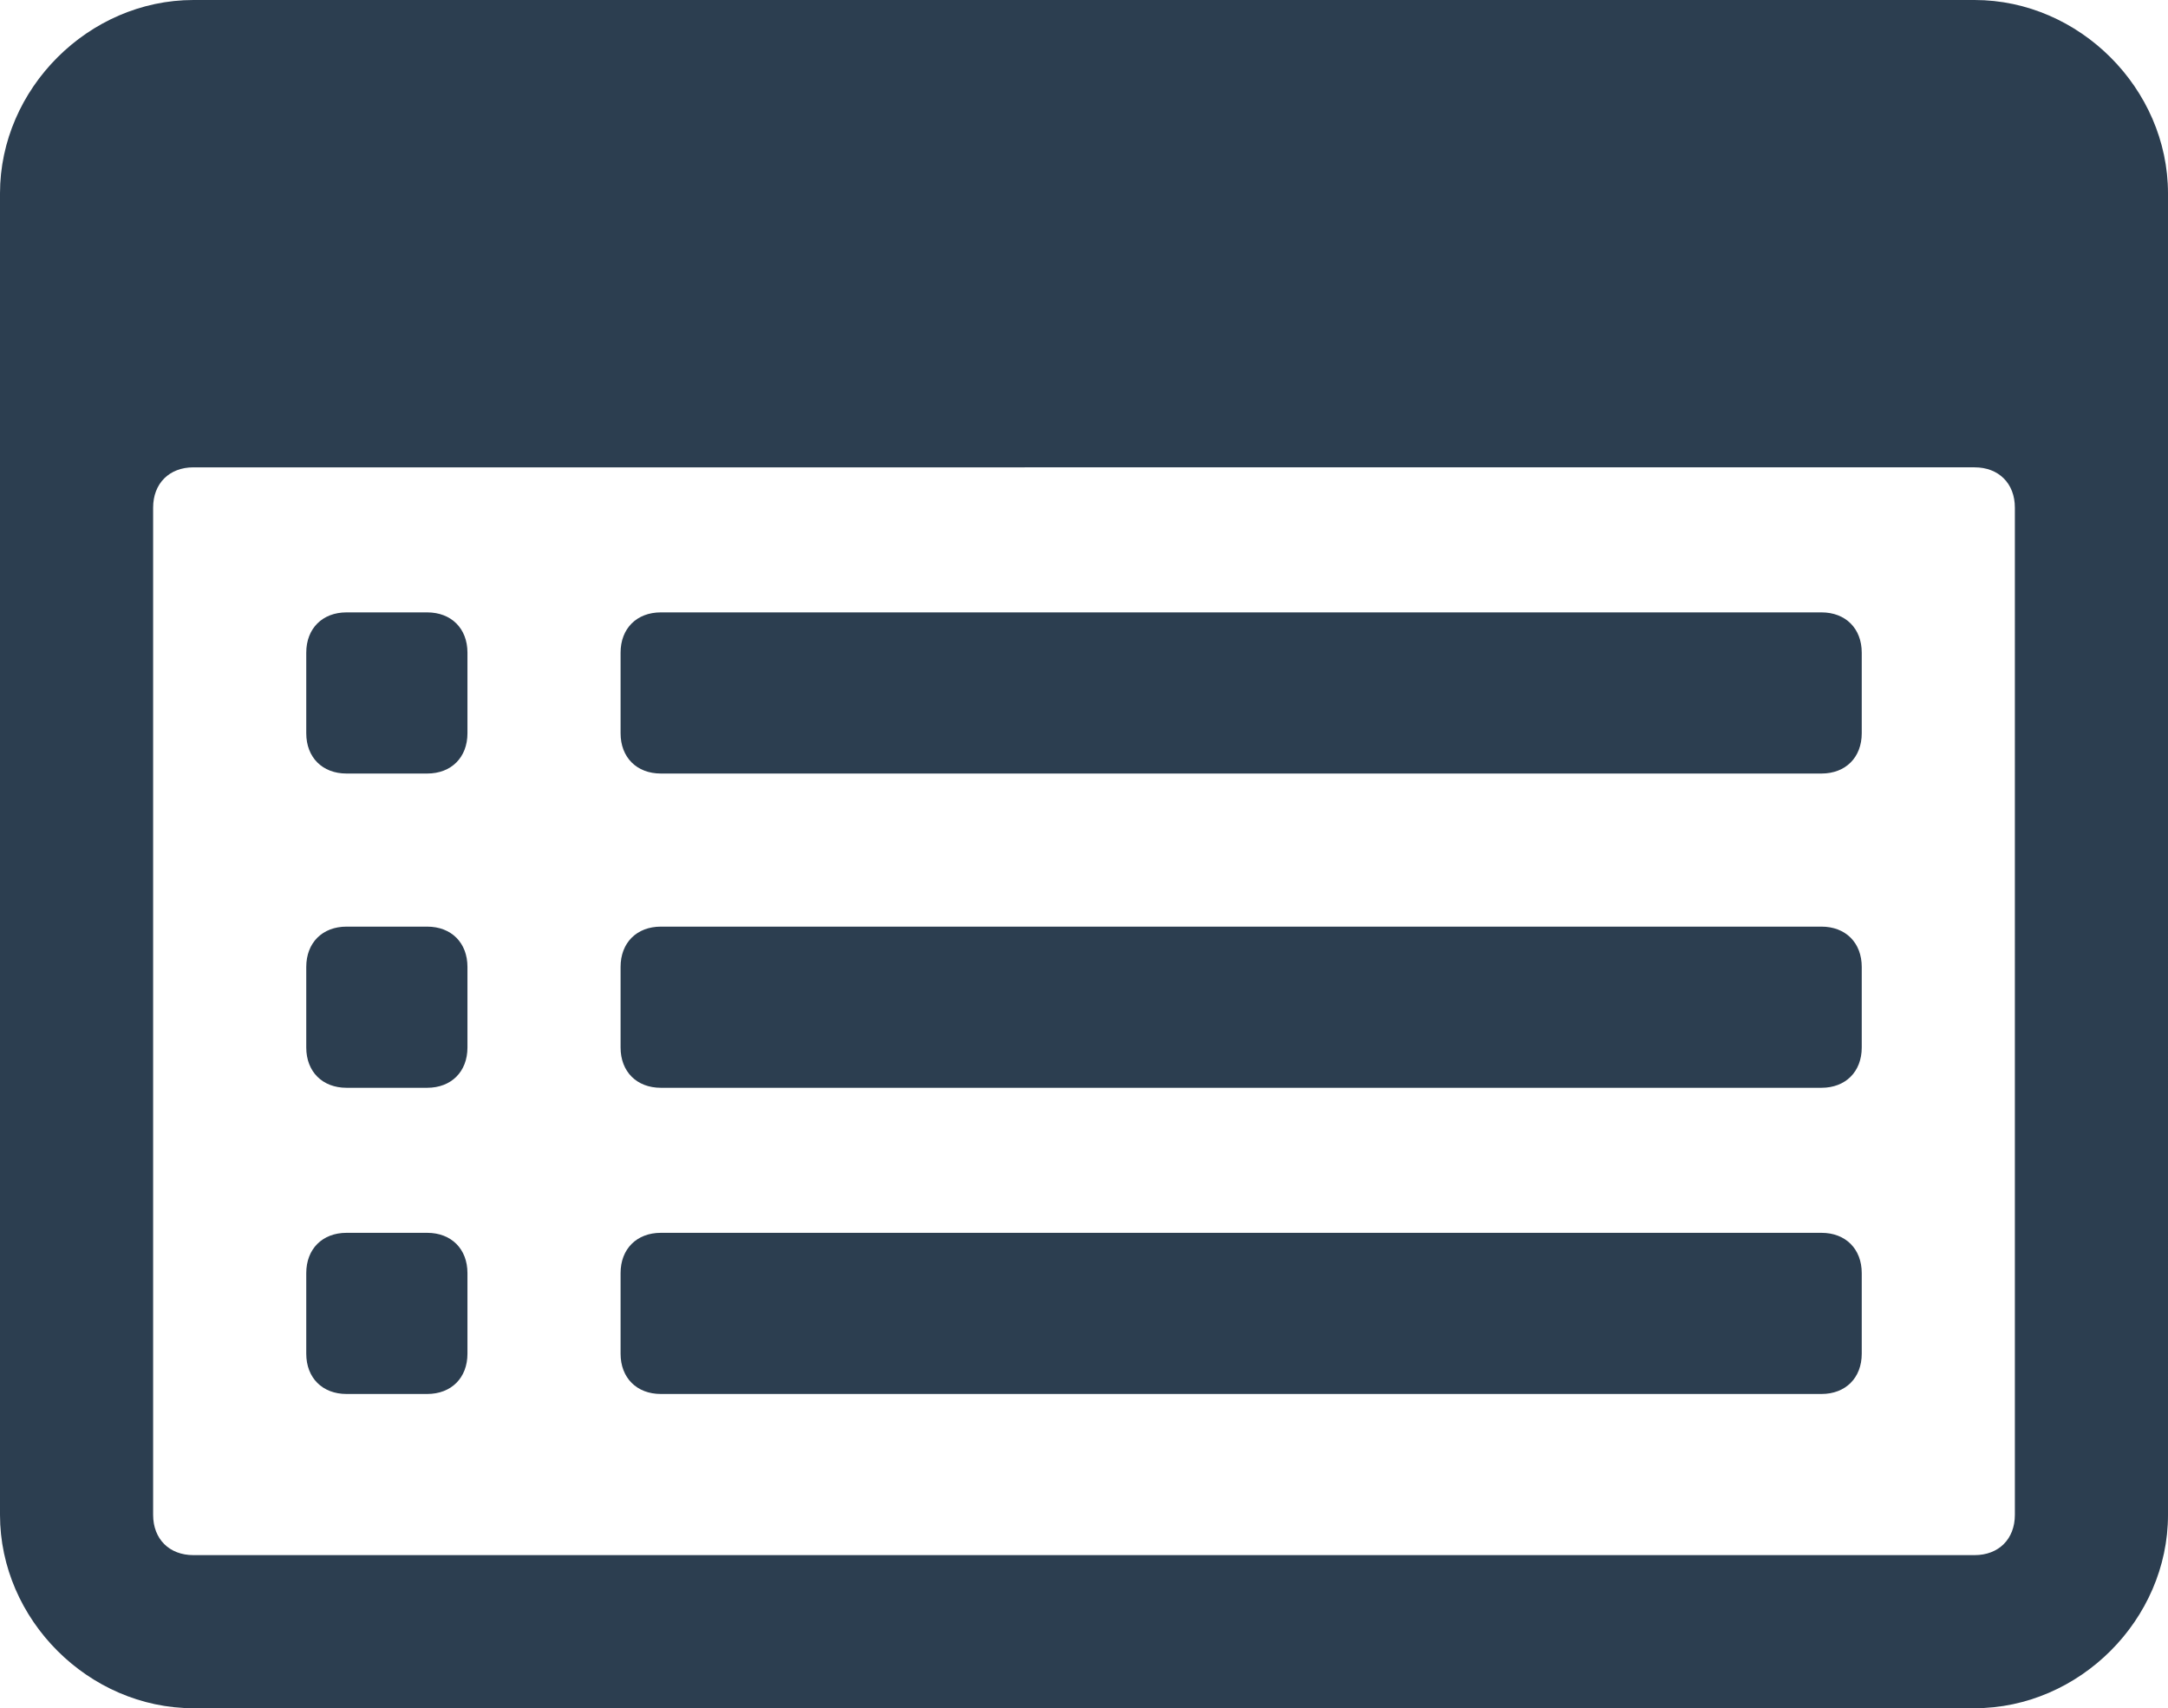
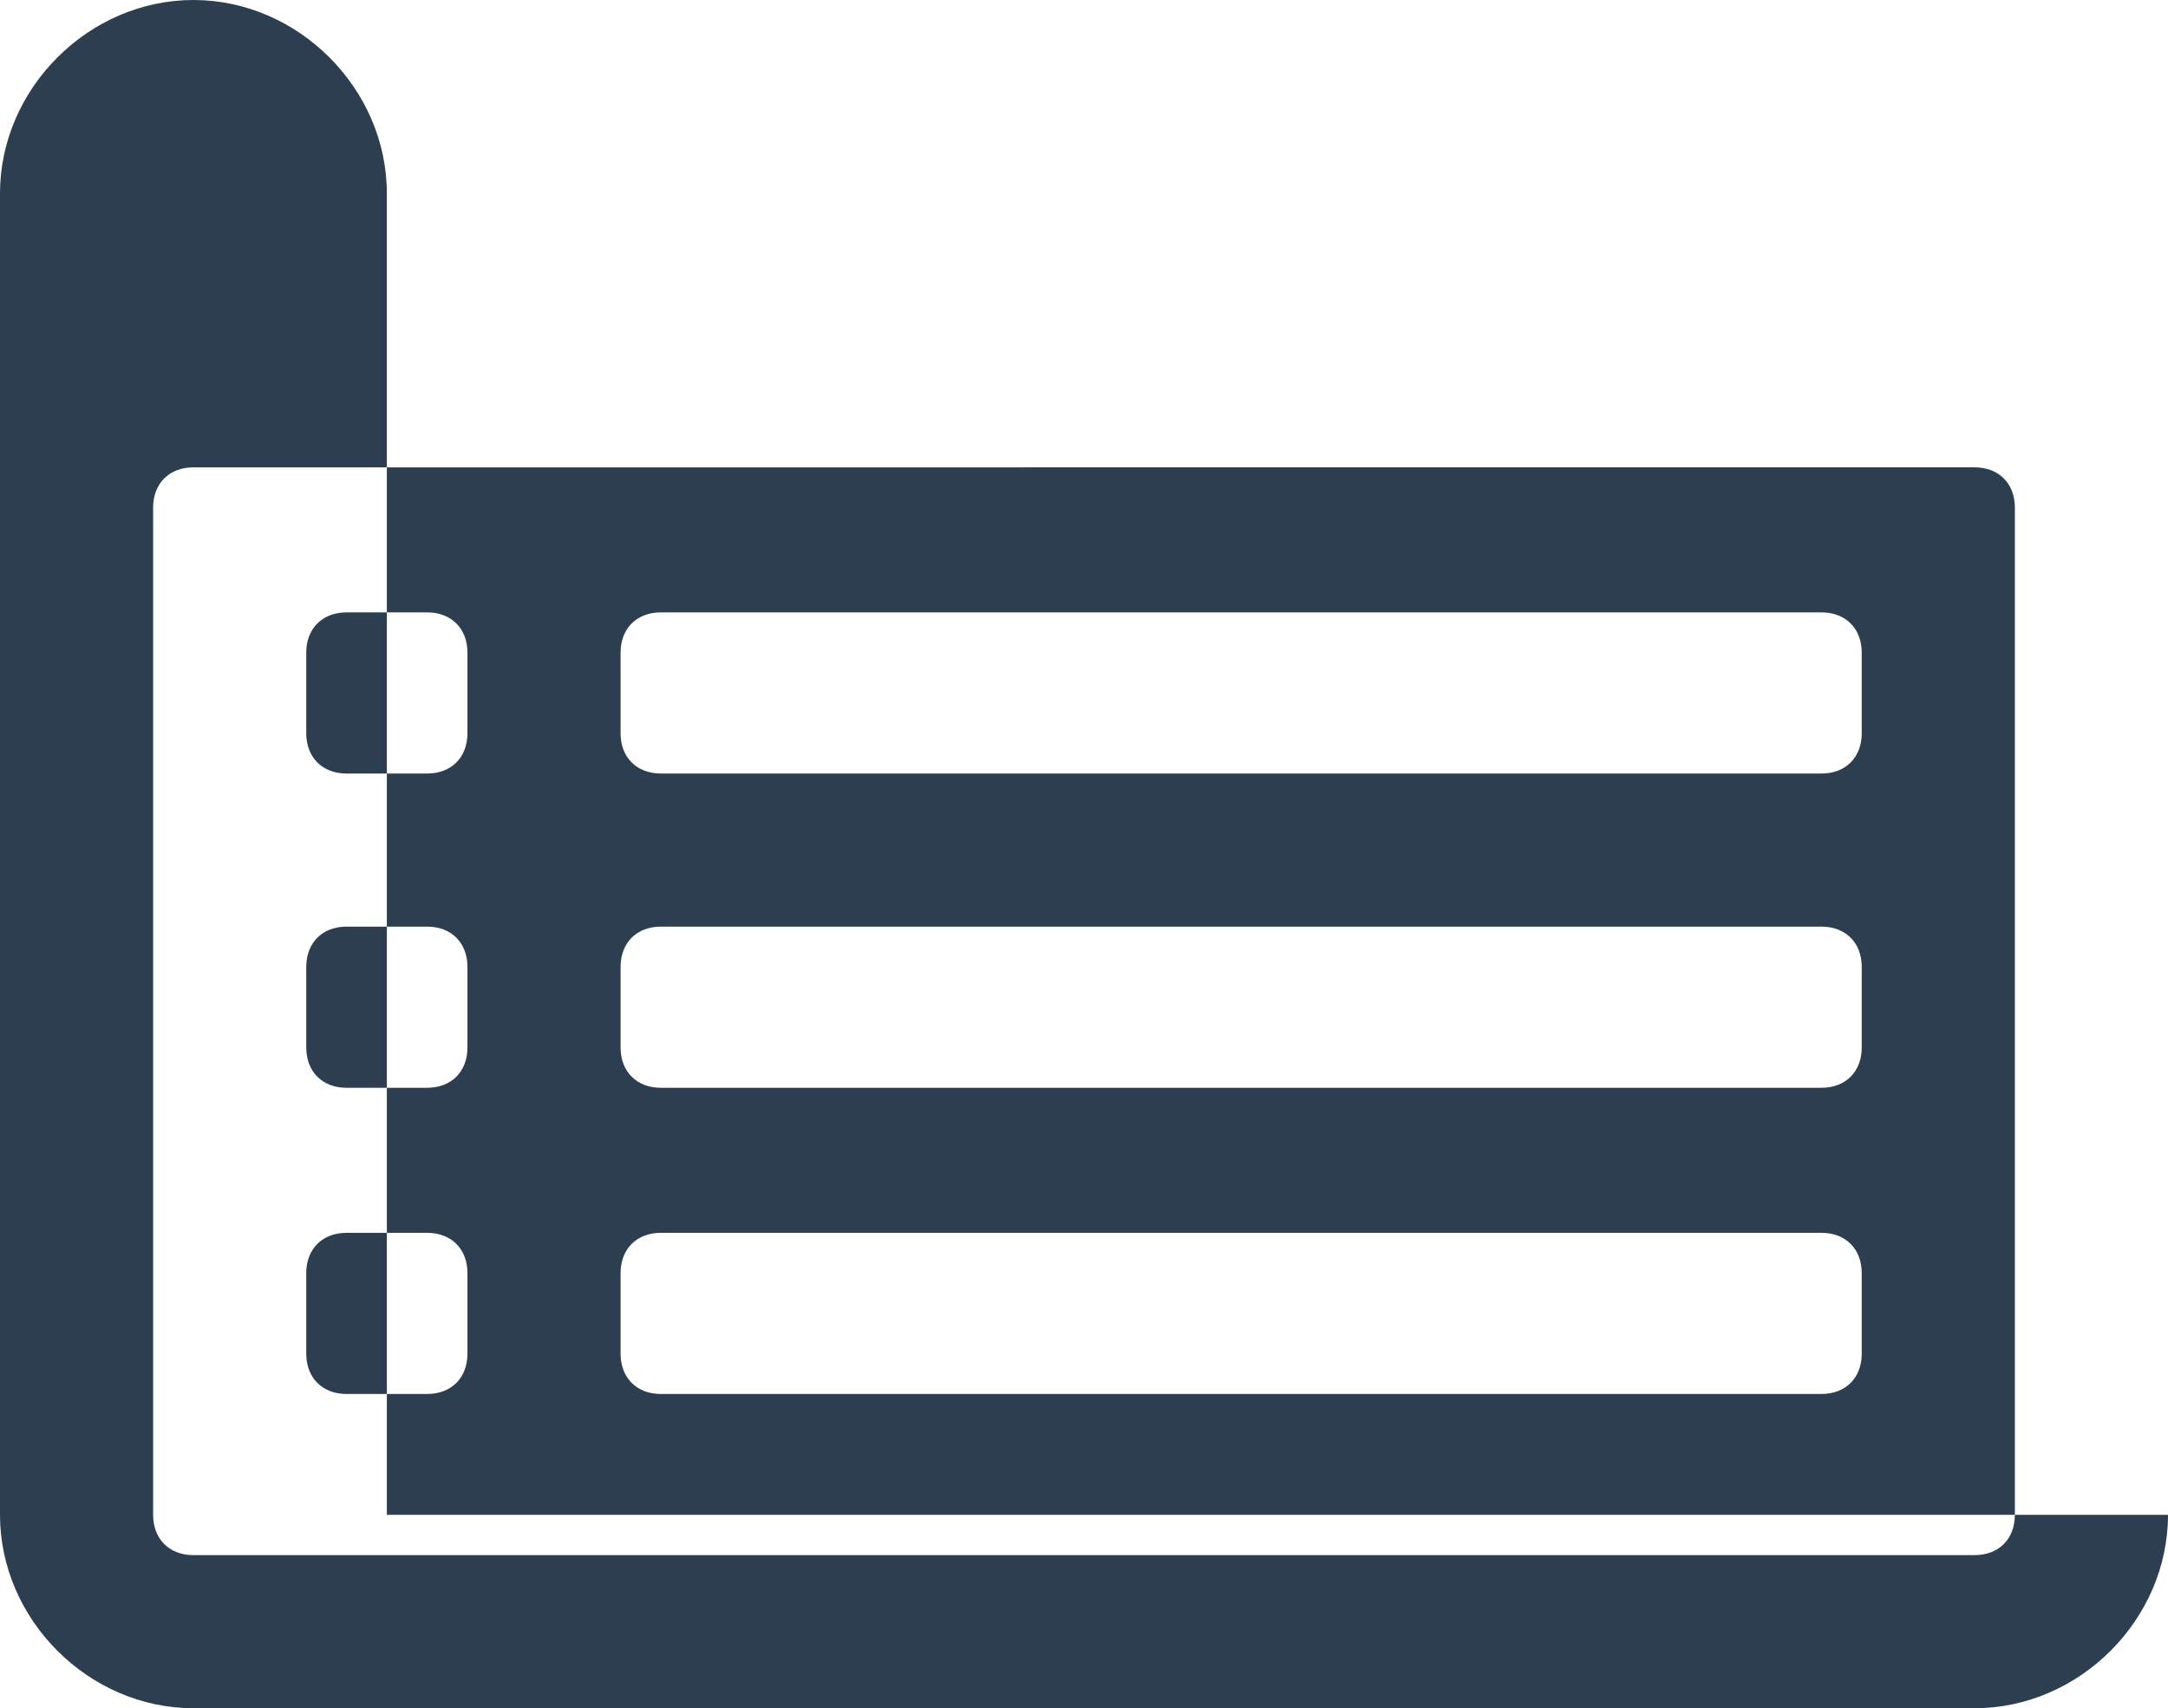
<svg xmlns="http://www.w3.org/2000/svg" version="1.1" id="Layer_1" x="0px" y="0px" viewBox="0 0 26.9 21.2" enable-background="new 0 0 26.9 21.2" xml:space="preserve">
-   <path fill="#2C3E50" d="M26.9,18.8c0,1.3-1.1,2.4-2.4,2.4H2.4c-1.3,0-2.4-1.1-2.4-2.4V2.4C0,1.1,1.1,0,2.4,0h22.1  c1.3,0,2.4,1.1,2.4,2.4V18.8z M25,6.3c0-0.3-0.2-0.5-0.5-0.5H2.4C2.1,5.8,1.9,6,1.9,6.3v12.5c0,0.3,0.2,0.5,0.5,0.5h22.1  c0.3,0,0.5-0.2,0.5-0.5V6.3z M5.8,9.1c0,0.3-0.2,0.5-0.5,0.5h-1c-0.3,0-0.5-0.2-0.5-0.5v-1c0-0.3,0.2-0.5,0.5-0.5h1  c0.3,0,0.5,0.2,0.5,0.5V9.1z M5.8,13c0,0.3-0.2,0.5-0.5,0.5h-1c-0.3,0-0.5-0.2-0.5-0.5v-1c0-0.3,0.2-0.5,0.5-0.5h1  c0.3,0,0.5,0.2,0.5,0.5V13z M5.8,16.8c0,0.3-0.2,0.5-0.5,0.5h-1c-0.3,0-0.5-0.2-0.5-0.5v-1c0-0.3,0.2-0.5,0.5-0.5h1  c0.3,0,0.5,0.2,0.5,0.5V16.8z M23.1,9.1c0,0.3-0.2,0.5-0.5,0.5H8.2c-0.3,0-0.5-0.2-0.5-0.5v-1c0-0.3,0.2-0.5,0.5-0.5h14.4  c0.3,0,0.5,0.2,0.5,0.5V9.1z M23.1,13c0,0.3-0.2,0.5-0.5,0.5H8.2c-0.3,0-0.5-0.2-0.5-0.5v-1c0-0.3,0.2-0.5,0.5-0.5h14.4  c0.3,0,0.5,0.2,0.5,0.5V13z M23.1,16.8c0,0.3-0.2,0.5-0.5,0.5H8.2c-0.3,0-0.5-0.2-0.5-0.5v-1c0-0.3,0.2-0.5,0.5-0.5h14.4  c0.3,0,0.5,0.2,0.5,0.5V16.8z" />
+   <path fill="#2C3E50" d="M26.9,18.8c0,1.3-1.1,2.4-2.4,2.4H2.4c-1.3,0-2.4-1.1-2.4-2.4V2.4C0,1.1,1.1,0,2.4,0c1.3,0,2.4,1.1,2.4,2.4V18.8z M25,6.3c0-0.3-0.2-0.5-0.5-0.5H2.4C2.1,5.8,1.9,6,1.9,6.3v12.5c0,0.3,0.2,0.5,0.5,0.5h22.1  c0.3,0,0.5-0.2,0.5-0.5V6.3z M5.8,9.1c0,0.3-0.2,0.5-0.5,0.5h-1c-0.3,0-0.5-0.2-0.5-0.5v-1c0-0.3,0.2-0.5,0.5-0.5h1  c0.3,0,0.5,0.2,0.5,0.5V9.1z M5.8,13c0,0.3-0.2,0.5-0.5,0.5h-1c-0.3,0-0.5-0.2-0.5-0.5v-1c0-0.3,0.2-0.5,0.5-0.5h1  c0.3,0,0.5,0.2,0.5,0.5V13z M5.8,16.8c0,0.3-0.2,0.5-0.5,0.5h-1c-0.3,0-0.5-0.2-0.5-0.5v-1c0-0.3,0.2-0.5,0.5-0.5h1  c0.3,0,0.5,0.2,0.5,0.5V16.8z M23.1,9.1c0,0.3-0.2,0.5-0.5,0.5H8.2c-0.3,0-0.5-0.2-0.5-0.5v-1c0-0.3,0.2-0.5,0.5-0.5h14.4  c0.3,0,0.5,0.2,0.5,0.5V9.1z M23.1,13c0,0.3-0.2,0.5-0.5,0.5H8.2c-0.3,0-0.5-0.2-0.5-0.5v-1c0-0.3,0.2-0.5,0.5-0.5h14.4  c0.3,0,0.5,0.2,0.5,0.5V13z M23.1,16.8c0,0.3-0.2,0.5-0.5,0.5H8.2c-0.3,0-0.5-0.2-0.5-0.5v-1c0-0.3,0.2-0.5,0.5-0.5h14.4  c0.3,0,0.5,0.2,0.5,0.5V16.8z" />
</svg>